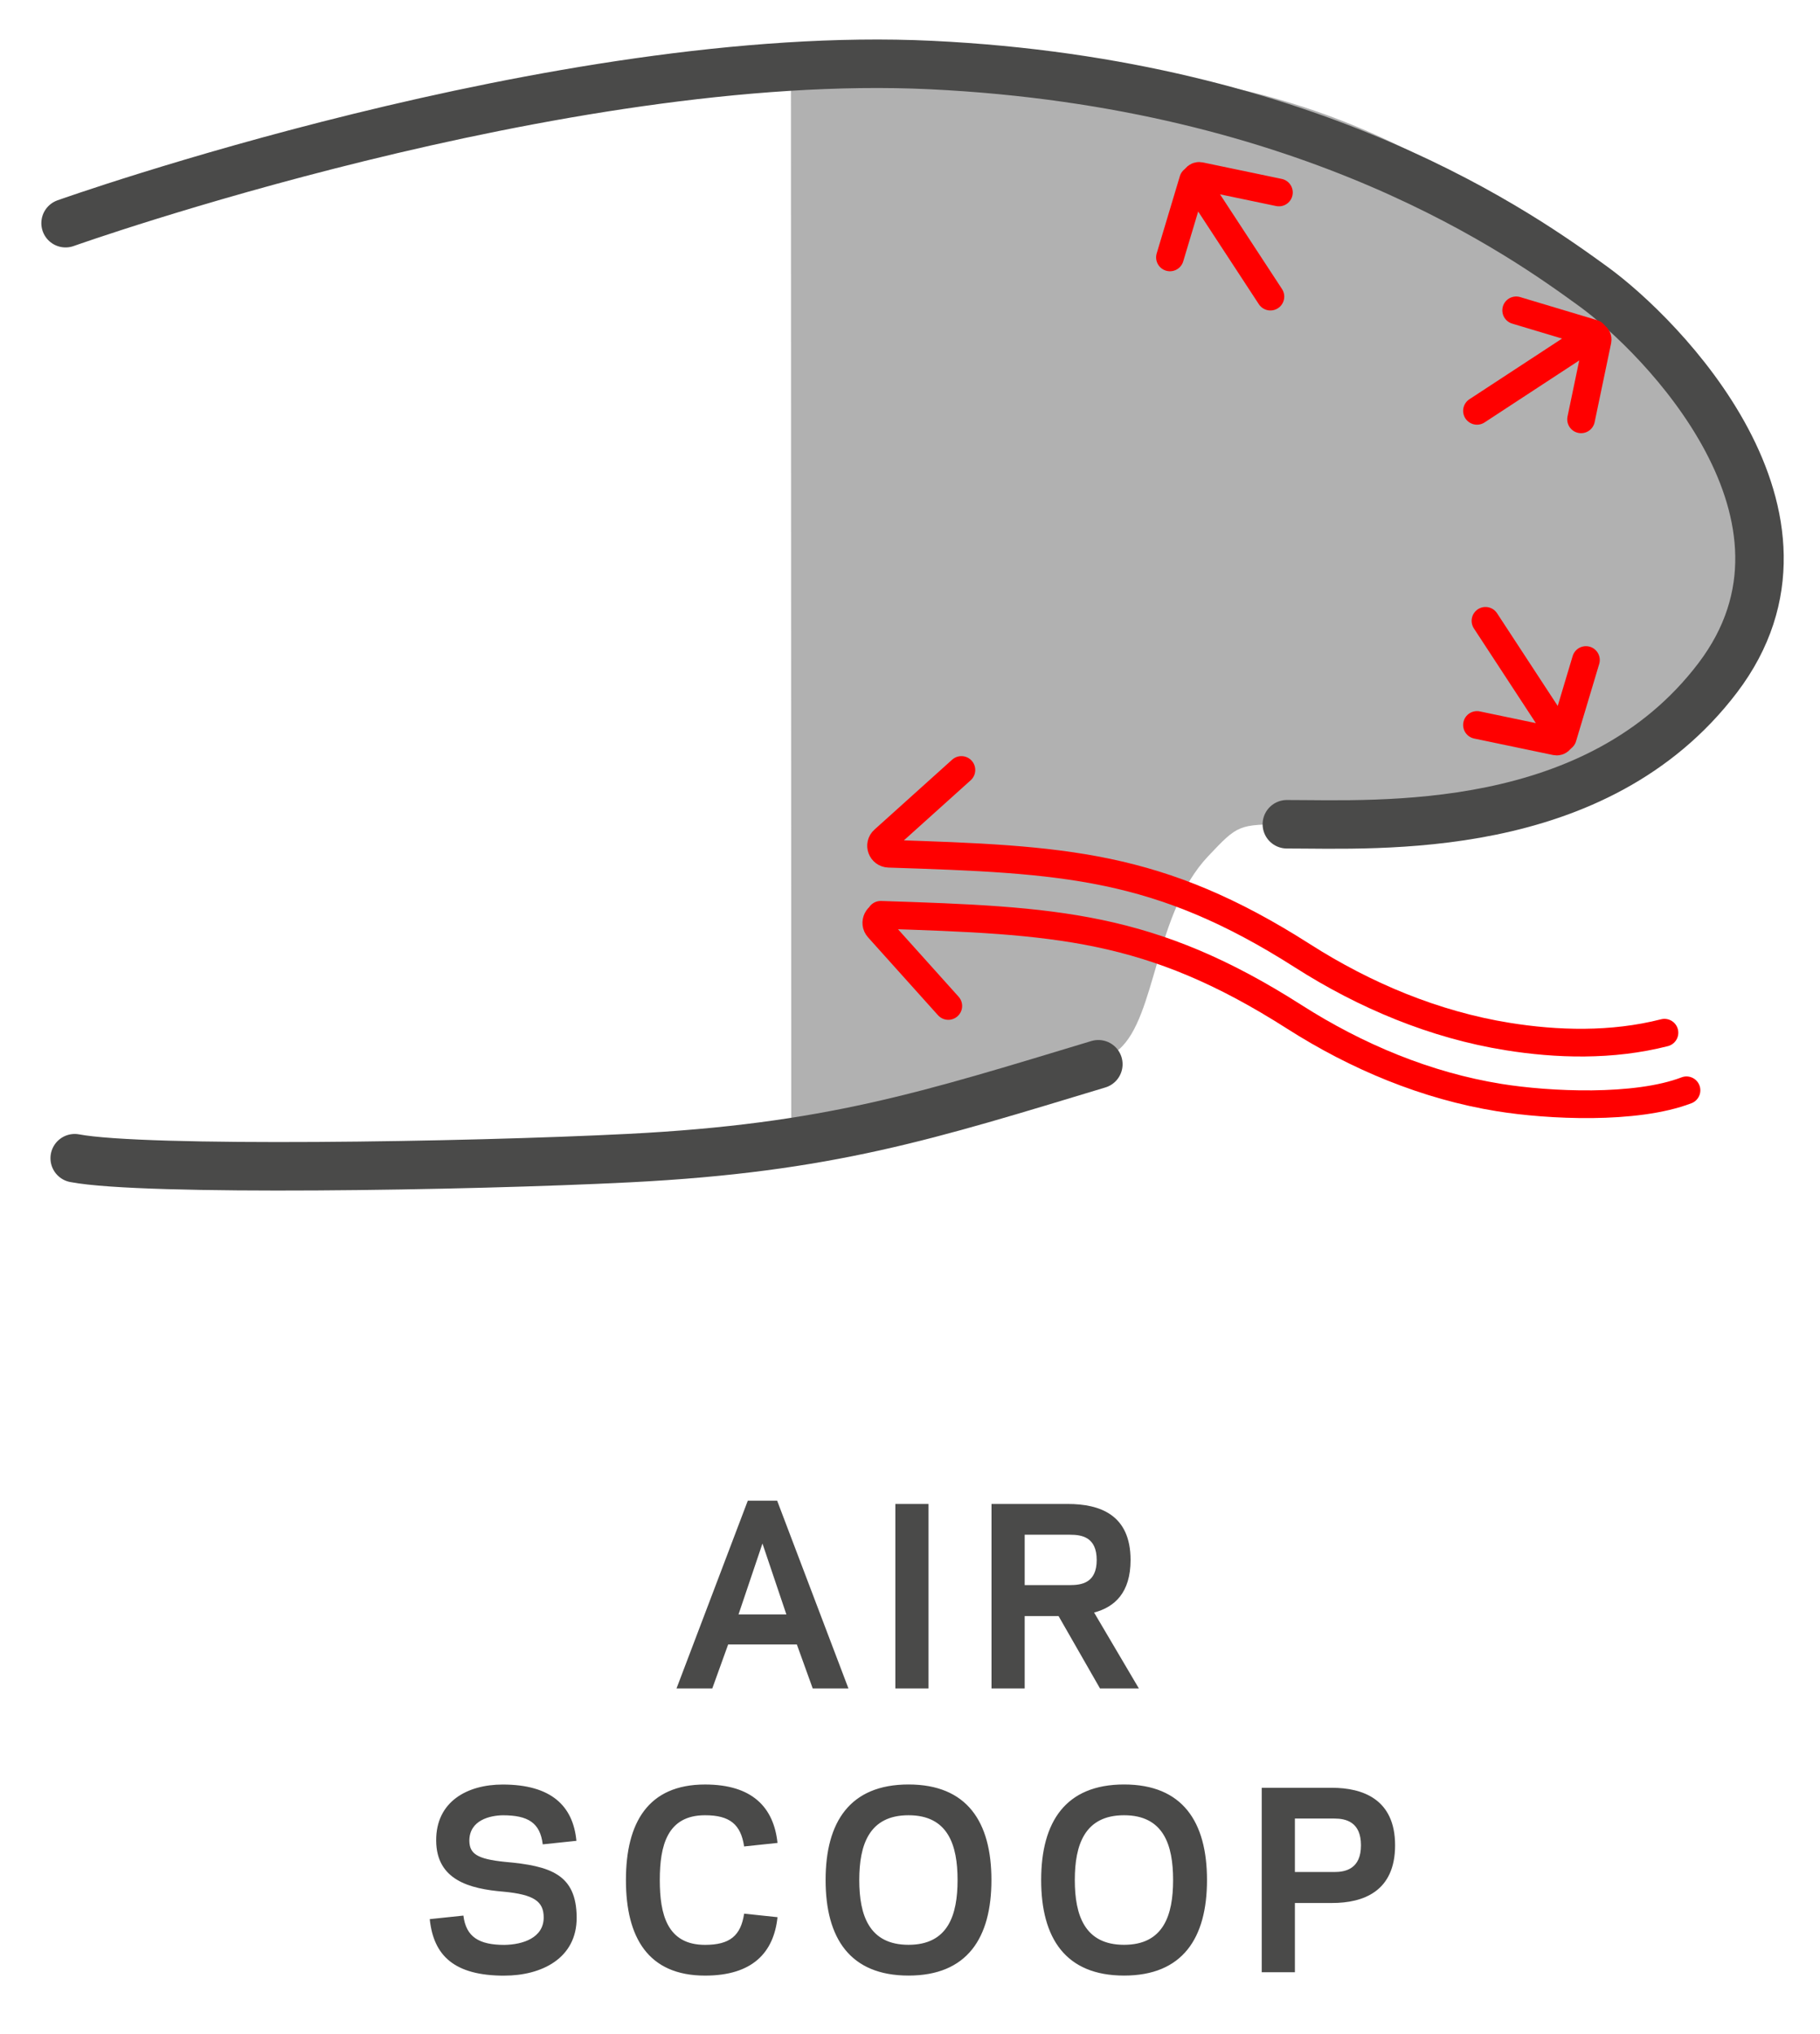
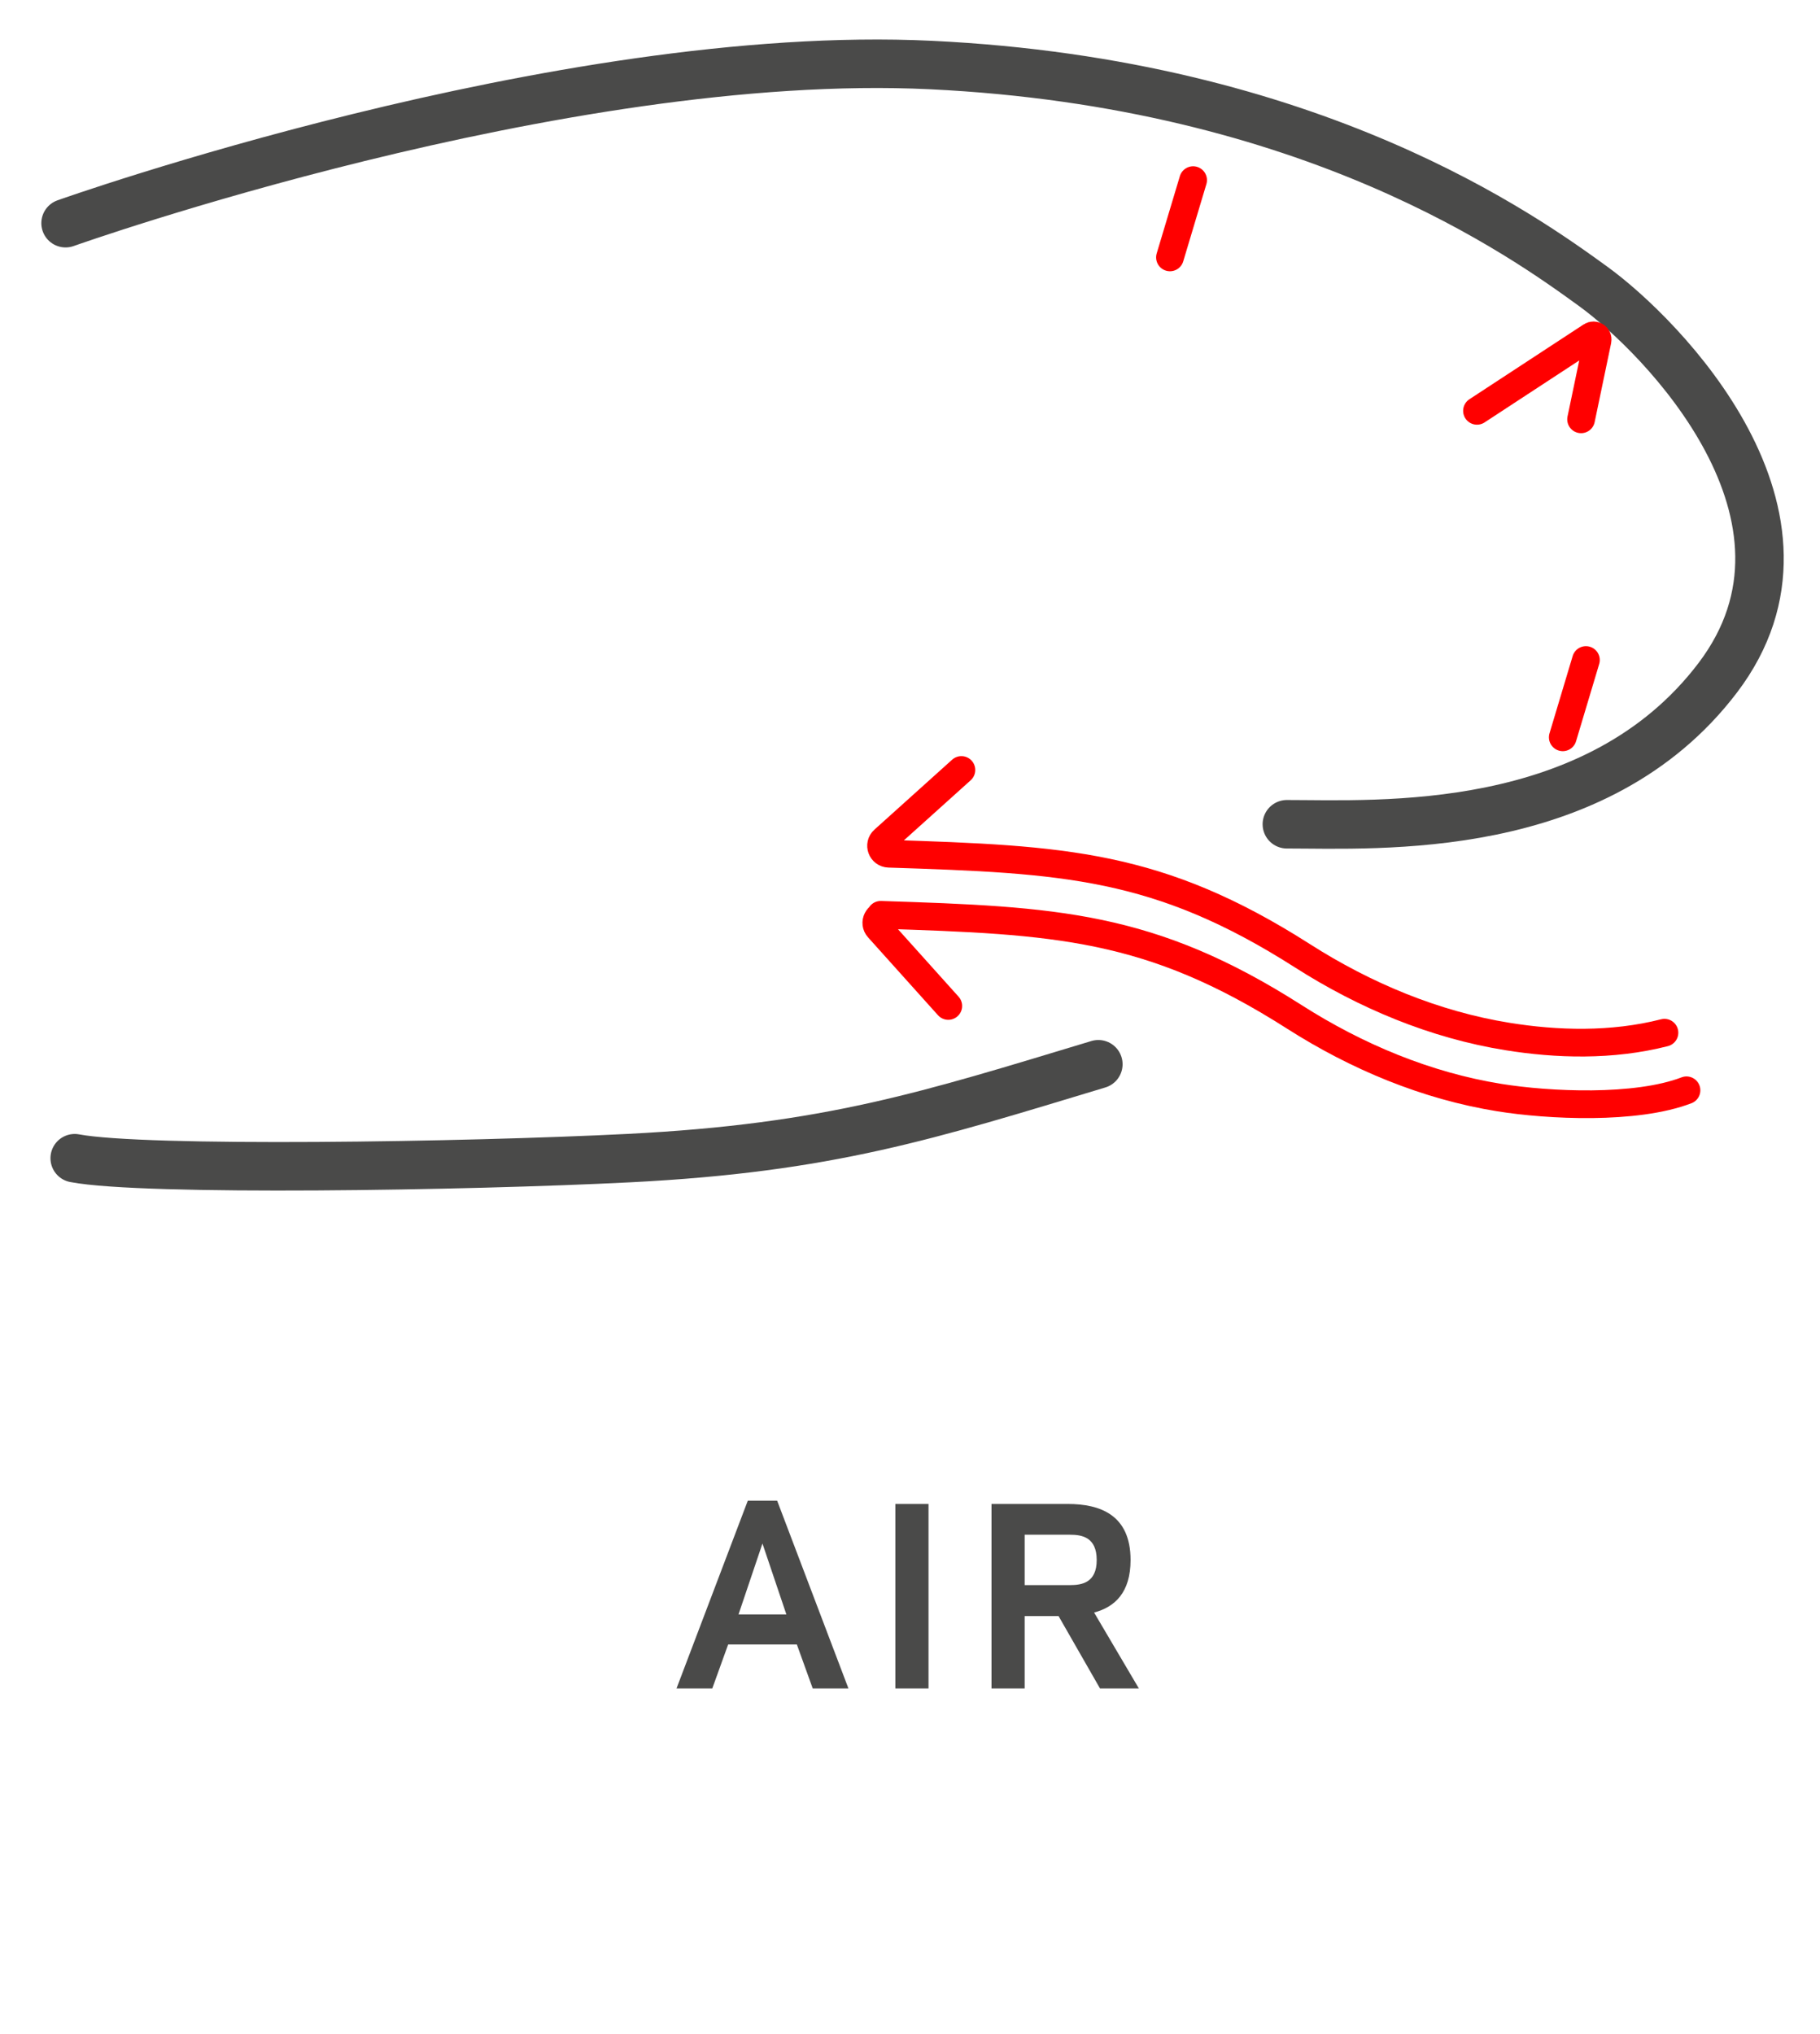
<svg xmlns="http://www.w3.org/2000/svg" viewBox="0 0 230 257" version="1.1">
  <g transform="translate(-177.777,-728.988)">
-     <path fill="#b1b1b1" d="m277.77,874.012c12.405-5.662,27.733-0.521,41.435-12.469,4.709-4.107,4.472-17.227,11.257-24.395,3.788-4,3.788-4,9.939-4.036l14.963-0.826s22.337,4.45,38.948-19.08c14.049-19.899-6.502-42.225-14.265-48.284-7.763-6.059-30.826-29.437-74.703-26.975-6.098,0.344-20.912-1.573-27.613-0.556" />
    <path d="m340.401,833.116c11.576,0,39.118,1.683,54.449-18.496,15.484-20.377-7.164-43.242-15.725-49.446-8.557-6.204-35.33-25.646-83.702-27.971-46.884-2.254-109.359,19.98-109.359,19.98" stroke="#4a4a49" stroke-linecap="round" stroke-miterlimit="10" stroke-width="6.126" fill="none" />
    <path d="m187.218,875.305c8.77,1.662,49.436,1.031,70.061-0.014,25.281-1.283,37.803-5.368,59.3-11.856" stroke="#4a4a49" stroke-linecap="round" stroke-miterlimit="10" stroke-width="6.126" fill="none" />
    <g stroke="#F00" transform="matrix(3.543,0,0,3.543,92.213,652.225)">
      <g>
        <path d="m55.787,54.183m2.655-5.062-2.771,2.493c-0.191,0.17-0.075,0.485,0.183,0.493,6.25,0.203,9.614,0.36,14.755,3.64,2.224,1.419,4.706,2.458,7.31,2.877,1.75,0.282,3.717,0.346,5.6-0.135" stroke="#F00" stroke-linecap="round" stroke-miterlimit="10" stroke-width="0.988" fill="none" />
      </g>
      <path d="M57.974,57.535,55.481,54.76c-0.173-0.19-0.022-0.489,0.234-0.47m-0.152-0.006m0.001,0.001c6.25,0.203,9.614,0.36,14.755,3.64,2.224,1.419,4.706,2.458,7.31,2.877,1.75,0.282,4.861,0.435,6.676-0.26" stroke-linecap="round" stroke-miterlimit="10" stroke-width="0.988" fill="none" />
    </g>
    <g transform="matrix(3.543,0,0,3.543,92.213,652.225)" stroke="#F00" stroke-linecap="round" stroke-miterlimit="10" stroke-width="0.988" fill="none">
-       <path d="m77.135,43.803,2.667,4.074c0.073,0.111-0.025,0.254-0.154,0.227l-2.816-0.588" />
      <line y2="47.956" y1="45.2" x2="79.892" x1="80.718" />
    </g>
    <g transform="matrix(3.543,0,0,3.543,92.213,652.225)" stroke="#F00" stroke-linecap="round" stroke-miterlimit="10" stroke-width="0.988" fill="none">
-       <path d="m69.464,32.242-2.667-4.074c-0.073-0.111,0.025-0.254,0.154-0.227l2.816,0.588" />
      <line y2="28.089" y1="30.844" x2="66.707" x1="65.881" />
    </g>
    <g transform="matrix(3.543,0,0,3.543,92.213,652.225)" stroke="#F00" stroke-linecap="round" stroke-miterlimit="10" stroke-width="0.988" fill="none">
      <path d="m76.832,36.315,4.074-2.667c0.111-0.073,0.254,0.025,0.227,0.154l-0.588,2.816" />
-       <line y2="33.558" y1="32.732" x2="80.985" x1="78.23" />
    </g>
    <g fill="#4a4a49" transform="matrix(3.543,0,0,3.543,92.213,652.225)">
-       <path d="m72.694,87.462c0,0.835-0.541,0.953-0.946,0.953h-1.411v-1.906h1.411c0.405,0,0.946,0.118,0.946,0.953m-2.357,2.058h1.326c1.107,0,2.248-0.406,2.248-2.058,0-1.645-1.157-2.05-2.256-2.05h-2.501v6.578h1.183v-2.471zm-6.093-3.129c1.411,0,1.749,1.063,1.749,2.31,0,1.249-0.338,2.31-1.749,2.31-1.411,0-1.757-1.062-1.757-2.31,0-1.248,0.347-2.31,1.757-2.31m0,5.717c2.087,0,2.958-1.333,2.958-3.407,0-2.074-0.87-3.407-2.958-3.407-2.087,0-2.957,1.333-2.957,3.407,0,2.074,0.87,3.407,2.957,3.407m-7.688-5.717c1.411,0,1.749,1.063,1.749,2.31,0,1.249-0.338,2.31-1.749,2.31-1.411,0-1.757-1.062-1.757-2.31,0-1.248,0.346-2.31,1.757-2.31m0,5.717c2.087,0,2.957-1.333,2.957-3.407,0-2.074-0.87-3.407-2.957-3.407-2.087,0-2.958,1.333-2.958,3.407,0,2.074,0.87,3.407,2.958,3.407m-8.872-3.407c0-1.223,0.262-2.31,1.614-2.31,0.887,0,1.276,0.329,1.394,1.113l1.191-0.126c-0.135-1.265-0.895-2.083-2.585-2.083-2.028,0-2.822,1.358-2.822,3.407s0.794,3.407,2.822,3.407c1.69,0,2.451-0.818,2.585-2.083l-1.191-0.126c-0.118,0.784-0.507,1.113-1.394,1.113-1.352,0-1.614-1.087-1.614-2.31m-5.542,3.407c1.31,0,2.585-0.607,2.577-2.074-0.008-1.543-0.938-1.839-2.552-1.982-1.014-0.102-1.267-0.296-1.276-0.751,0-0.742,0.743-0.903,1.191-0.911,0.895,0,1.334,0.261,1.427,1.037l1.201-0.126c-0.118-1.249-0.904-2.007-2.628-2.007-1.277,0-2.383,0.616-2.374,1.999,0.008,1.408,1.191,1.72,2.399,1.821,1.09,0.102,1.436,0.346,1.436,0.92,0,0.725-0.743,0.969-1.402,0.978-0.896,0-1.368-0.278-1.462-1.045l-1.2,0.126c0.135,1.307,0.879,2.016,2.662,2.016" />
      <path d="M60.699,78.185v-1.796h1.614c0.414,0,0.955,0.076,0.955,0.902,0,0.818-0.541,0.894-0.955,0.894h-1.614zm0,1.105h1.209l1.478,2.58h1.386l-1.597-2.707c0.735-0.194,1.301-0.709,1.301-1.873,0-1.618-1.098-1.998-2.239-1.998h-2.721v6.578h1.183v-2.58zm-3.43-3.997h-1.183v6.578h1.183v-6.578zm-5.07,3.938h-1.707l0.854-2.529,0.853,2.529zm0.938,2.64h1.276l-2.543-6.696h-1.047l-2.543,6.696h1.276l0.566-1.569h2.451l0.566,1.569z" />
    </g>
  </g>
</svg>